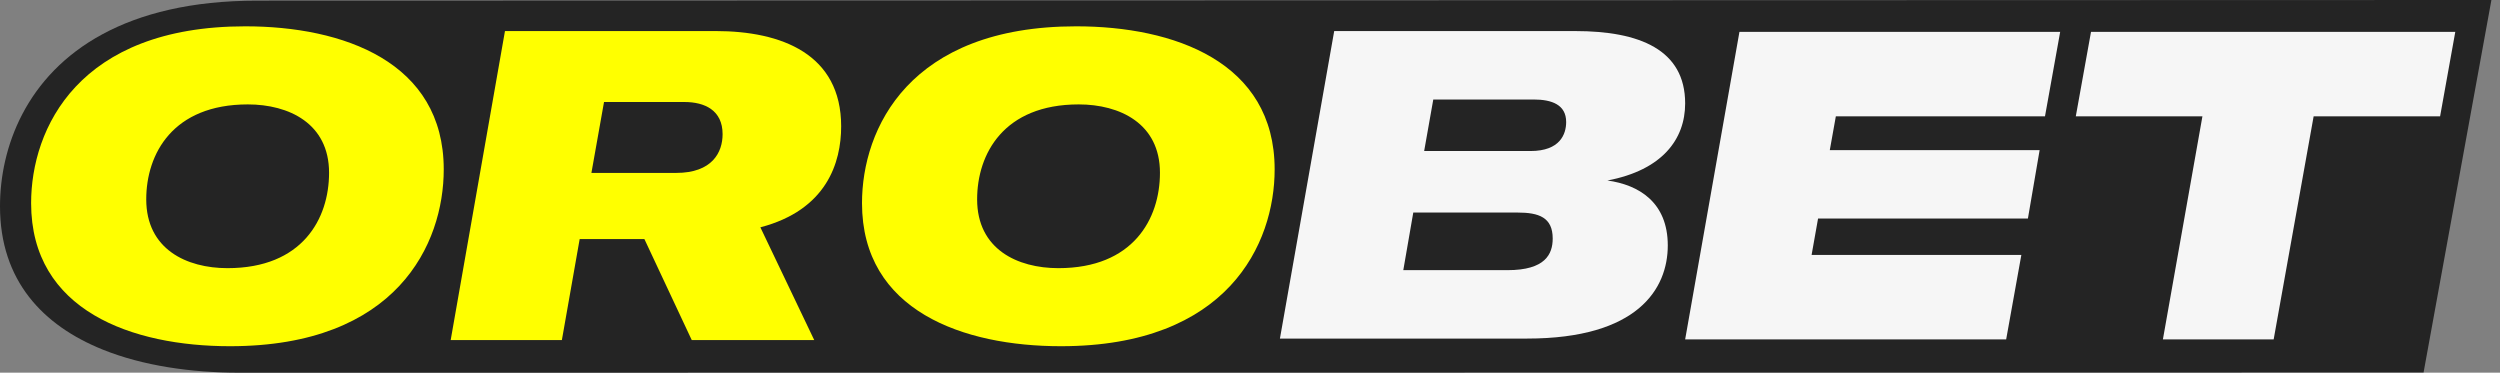
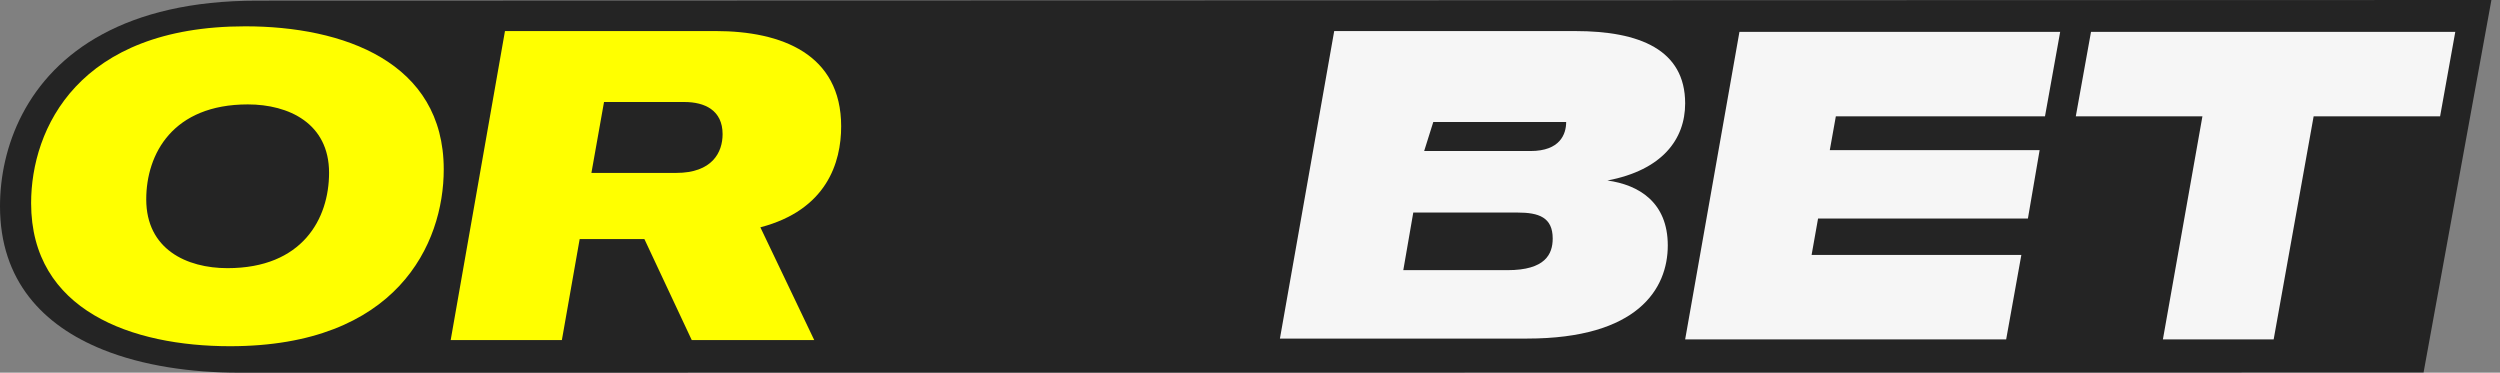
<svg xmlns="http://www.w3.org/2000/svg" width="161" height="24" viewBox="0 0 161 24" fill="none">
  <rect x="0" y="0" width="161" height="24" fill="#808080" stroke="none" />
  <path d="M160.445 0L16.562 0.041C12.3 0.041 9.051 0.88 6.605 2.2C1.648 4.875 0 9.539 0 13.284C0 18.08 2.77 20.961 6.605 22.509C9.216 23.564 12.322 24 15.384 24L156.078 23.988L160.447 0H160.445Z" fill="#242424" />
  <path d="M2.004 13.083C2.004 8.273 5.057 1.695 15.794 1.695C22.09 1.695 28.577 3.977 28.577 10.909C28.577 15.719 25.551 22.296 14.813 22.296C8.518 22.296 2.004 20.014 2.004 13.083ZM14.651 17.269C19.475 17.269 21.192 14.09 21.192 11.126C21.192 7.947 18.602 6.724 15.959 6.724C11.134 6.724 9.418 9.904 9.418 12.838C9.418 16.046 12.007 17.269 14.651 17.269Z" fill="#FFFF00" />
  <path d="M32.522 2H46.088C50.338 2 54.171 3.485 54.171 8.137C54.171 10.463 53.248 13.518 48.968 14.64L52.436 21.899H44.548L41.499 15.396H37.331L36.185 21.899H29.024L32.52 2H32.522ZM43.541 11.136C45.863 11.136 46.535 9.818 46.535 8.641C46.535 7.101 45.388 6.569 44.073 6.569H38.899L38.087 11.136H43.541Z" fill="#FFFF00" />
-   <path d="M85.924 2.001H101.448C105.588 2.001 108.524 3.201 108.524 6.659C108.524 8.975 107.042 10.955 103.517 11.624C105.531 11.903 107.405 13.018 107.405 15.807C107.405 18.596 105.475 21.804 98.342 21.804H82.427L85.923 2L85.924 2.001ZM97.085 17.398C99.518 17.398 99.994 16.365 99.994 15.361C99.994 13.994 99.098 13.688 97.728 13.688H91.015L90.372 17.398H97.085ZM98.567 9.726C100.468 9.726 100.861 8.639 100.861 7.858C100.861 6.741 99.938 6.408 98.764 6.408H92.303L91.716 9.726H98.568H98.567Z" fill="#F6F6F6" />
+   <path d="M85.924 2.001H101.448C105.588 2.001 108.524 3.201 108.524 6.659C108.524 8.975 107.042 10.955 103.517 11.624C105.531 11.903 107.405 13.018 107.405 15.807C107.405 18.596 105.475 21.804 98.342 21.804H82.427L85.923 2L85.924 2.001ZM97.085 17.398C99.518 17.398 99.994 16.365 99.994 15.361C99.994 13.994 99.098 13.688 97.728 13.688H91.015L90.372 17.398H97.085ZM98.567 9.726C100.468 9.726 100.861 8.639 100.861 7.858H92.303L91.716 9.726H98.568H98.567Z" fill="#F6F6F6" />
  <path d="M134.662 2.054H158.12L157.142 7.493H148.998L146.424 21.857H139.291L141.836 7.493H133.681L134.661 2.054H134.662Z" fill="#F6F6F6" />
  <path d="M119.72 7.493H126.88H131.697L132.675 2.054H131.376H113.035H112.02L108.524 21.857H109.555H117.219H124.38H128.075H129.197L130.175 16.418H116.667L117.083 14.075H130.597L131.352 9.668H117.839L118.228 7.493H119.72Z" fill="#F6F6F6" />
-   <path d="M55.513 13.083C55.513 8.273 58.566 1.695 69.304 1.695C75.6 1.695 82.087 3.977 82.087 10.909C82.087 15.719 79.061 22.296 68.323 22.296C62.027 22.296 55.513 20.014 55.513 13.083ZM68.16 17.269C72.984 17.269 74.701 14.09 74.701 11.126C74.701 7.947 72.112 6.724 69.468 6.724C64.644 6.724 62.927 9.904 62.927 12.838C62.927 16.046 65.517 17.269 68.16 17.269Z" fill="#FFFF00" />
</svg>